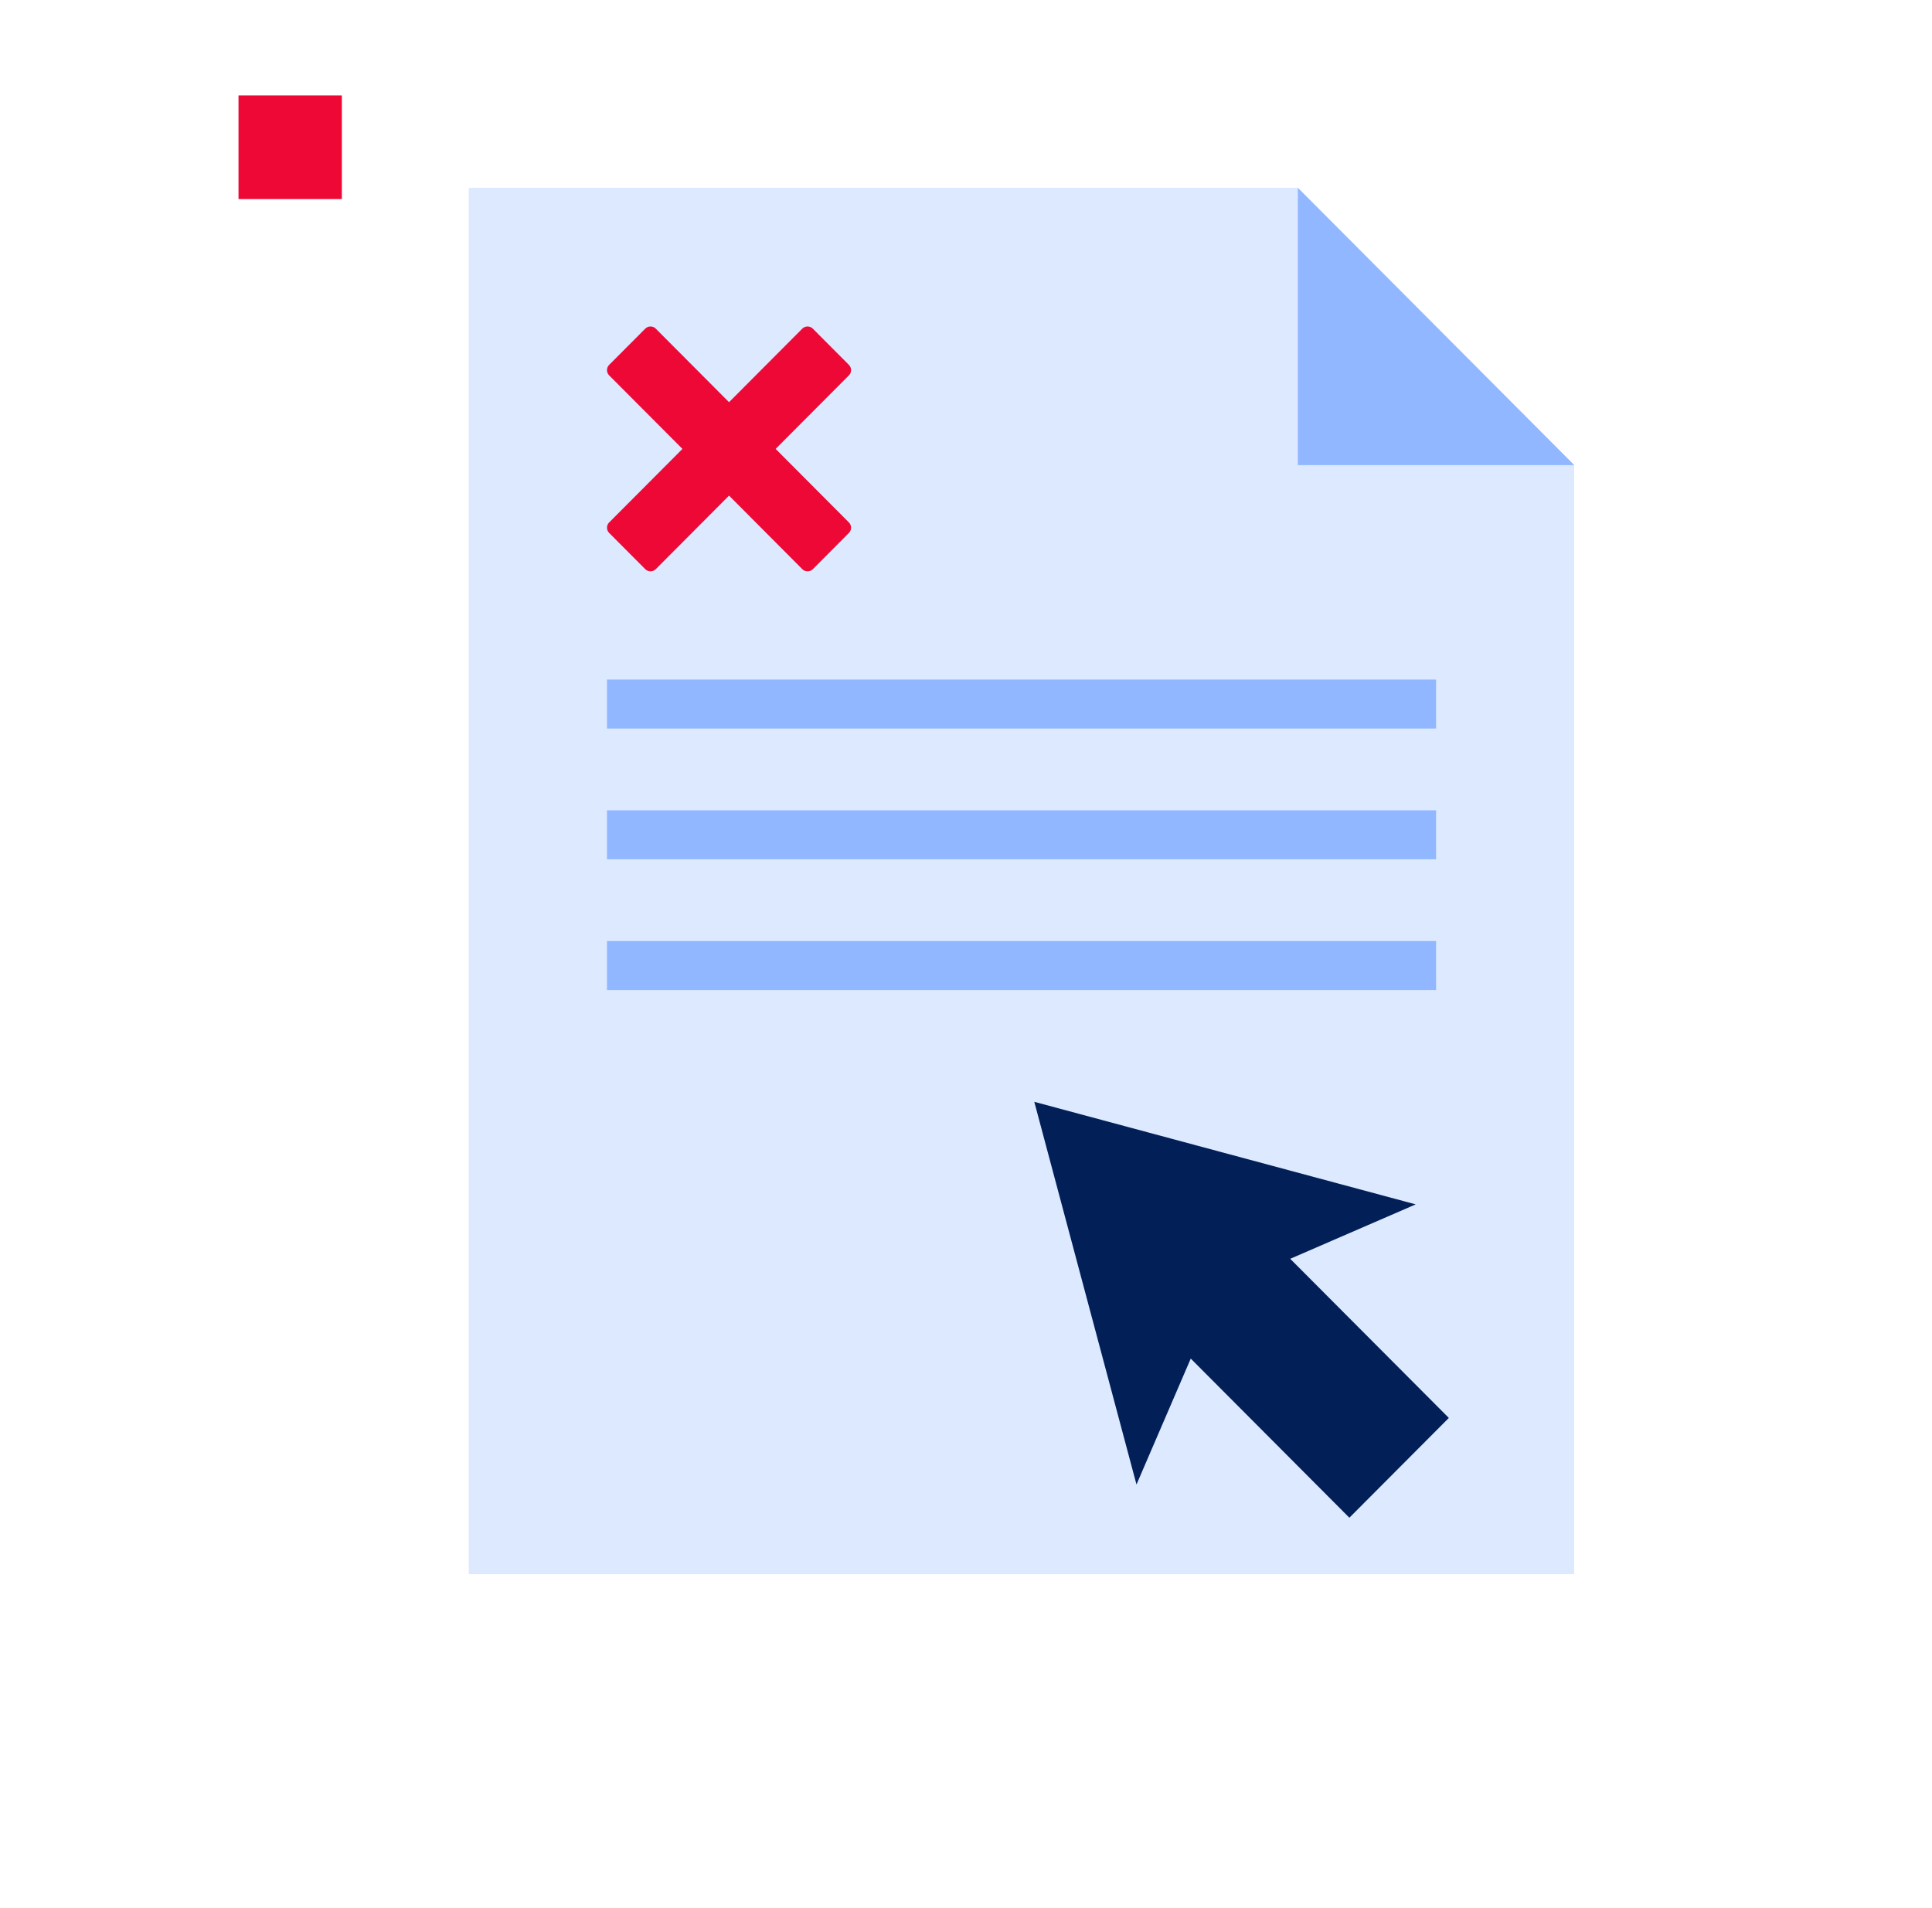
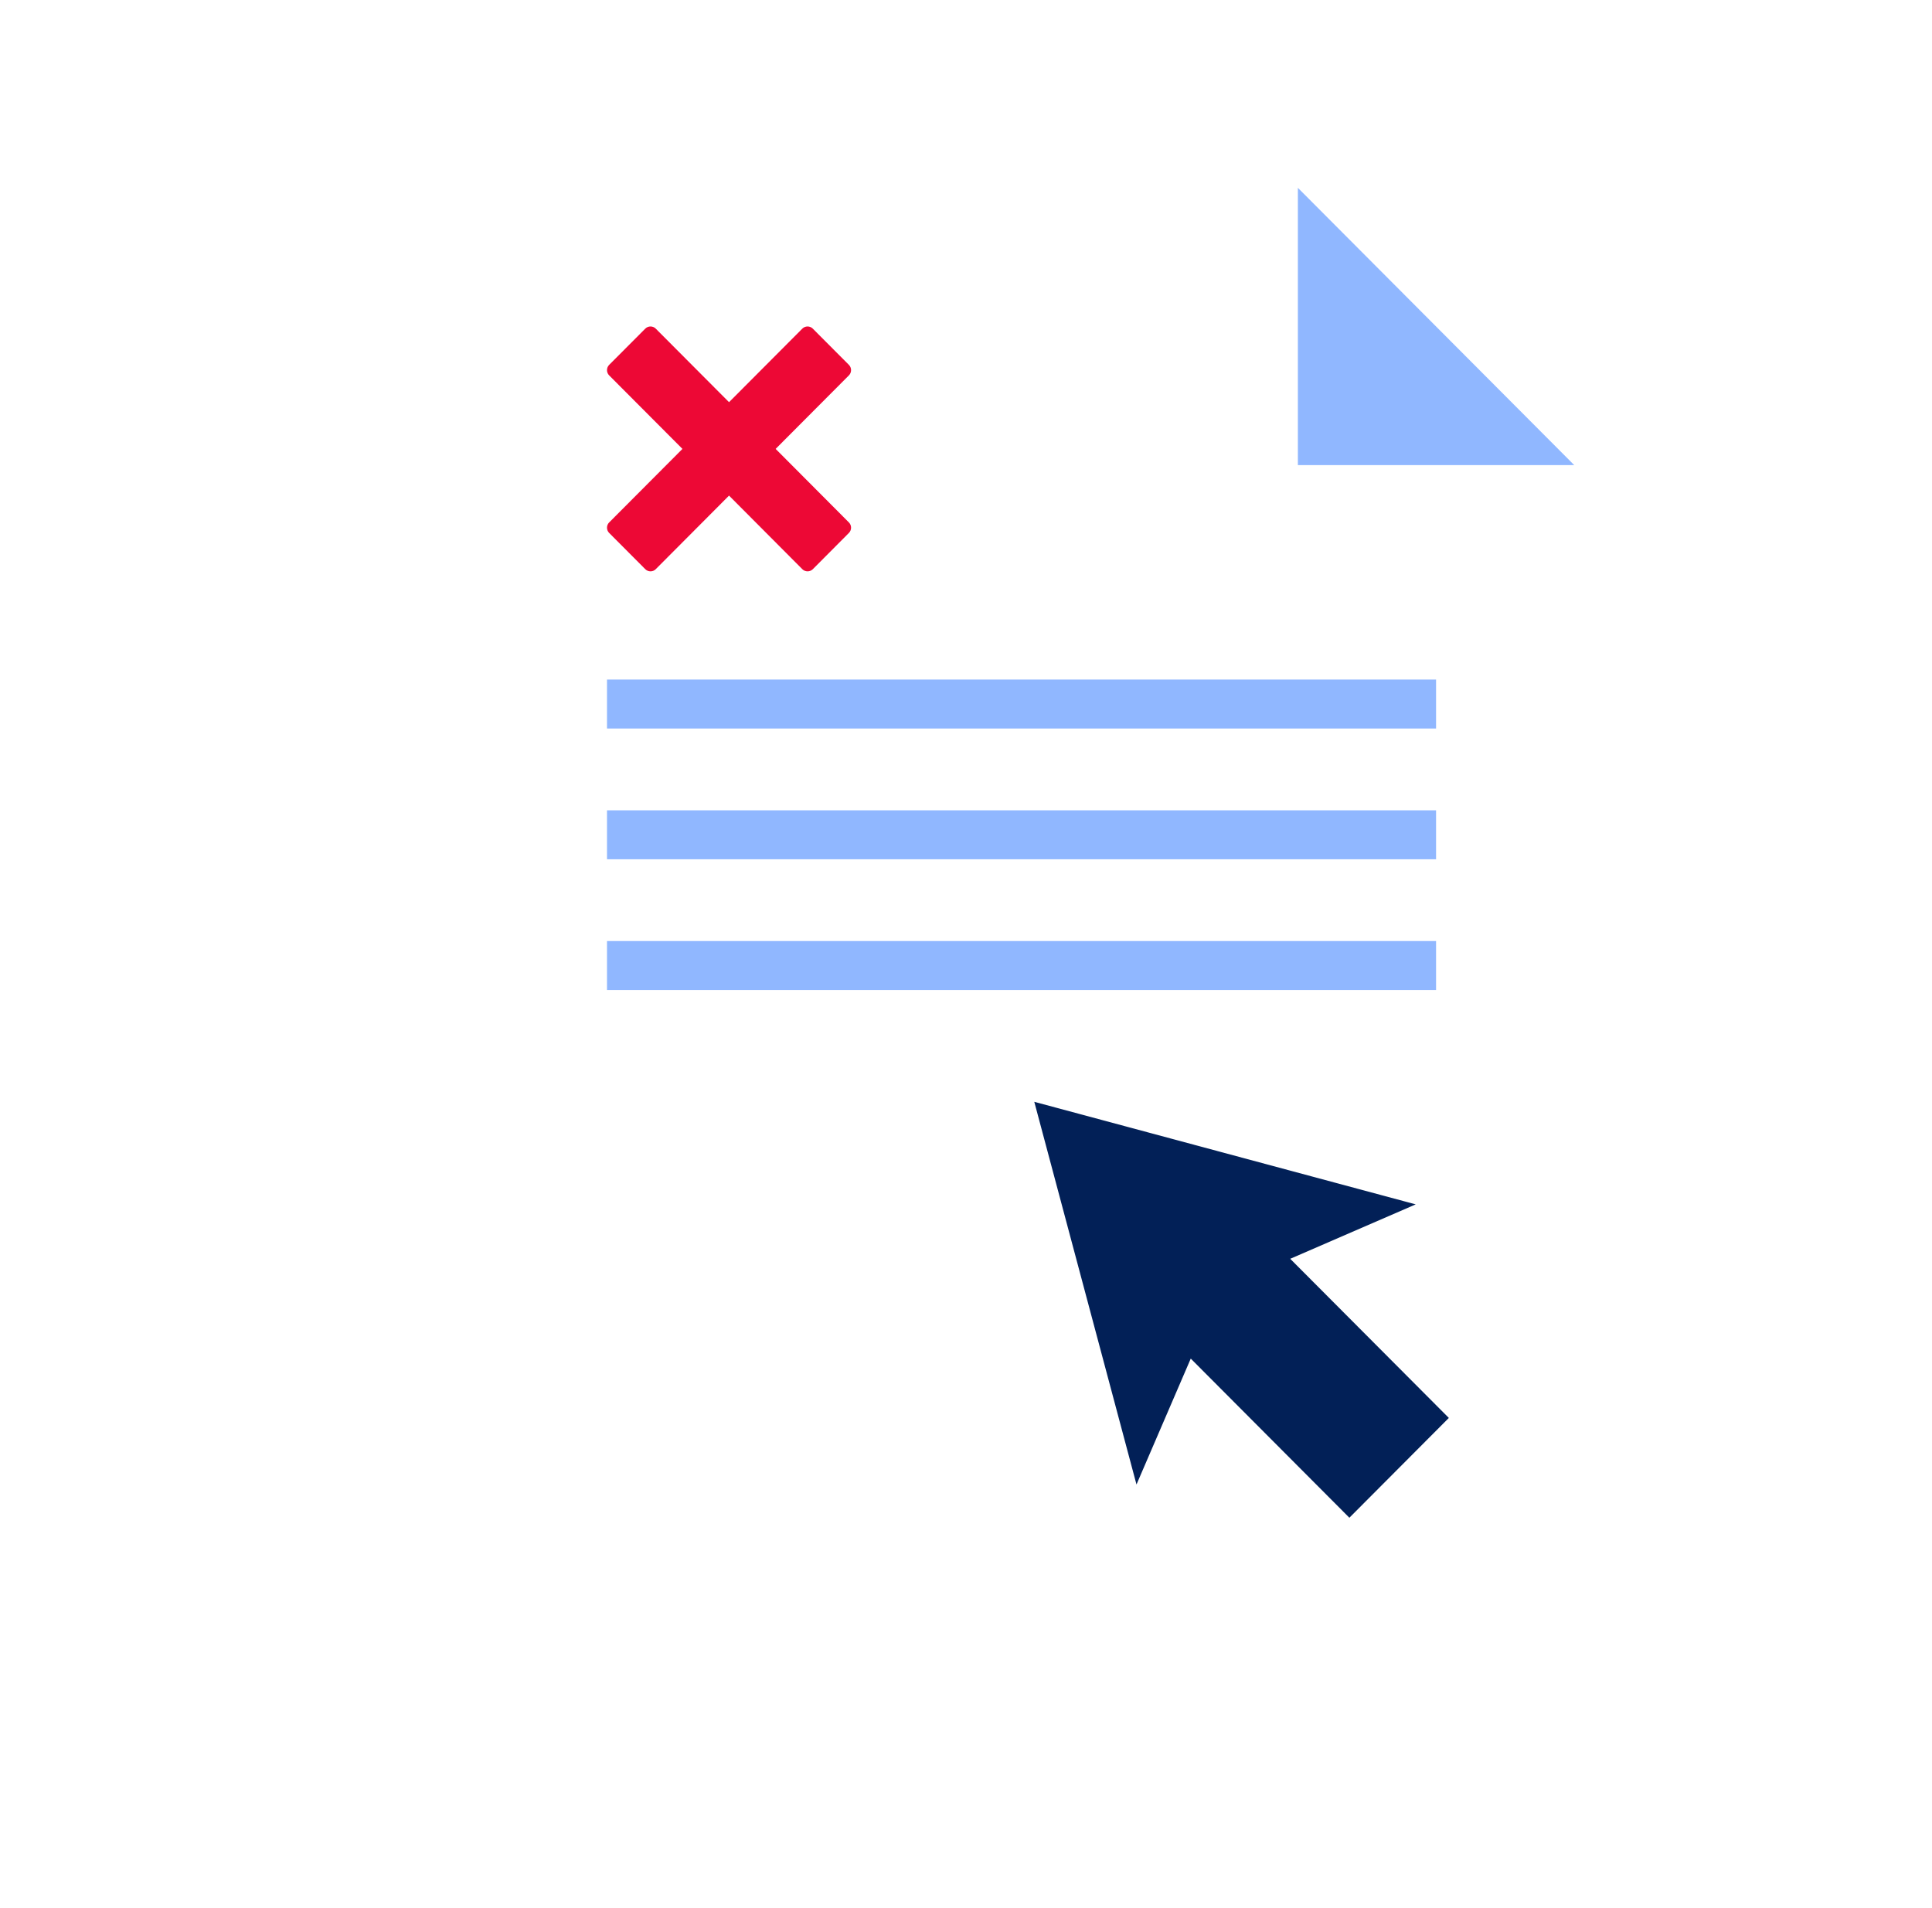
<svg xmlns="http://www.w3.org/2000/svg" width="81" height="80" viewBox="0 0 81 80" fill="none">
  <g clip-path="url(#clip0_1523_11181)">
-     <path fill-rule="evenodd" clip-rule="evenodd" d="M54.413 7.875H19.654V66H65.999V19.5L54.413 7.875Z" fill="#DCE9FF" />
    <path fill-rule="evenodd" clip-rule="evenodd" d="M54.414 19.5H66L54.414 7.875V19.5Z" fill="#90B7FF" />
    <path d="M60.208 28.492H25.449V30.544H60.208V28.492Z" fill="#90B7FF" />
    <path d="M60.208 33.974H25.449V36.026H60.208V33.974Z" fill="#90B7FF" />
-     <path d="M60.208 39.455H25.449V41.507H60.208V39.455Z" fill="#90B7FF" />
-     <path d="M14.332 4H10V8.346H14.332V4Z" fill="#ED0835" />
+     <path d="M60.208 39.455H25.449V41.507H60.208Z" fill="#90B7FF" />
    <path d="M59.355 50.495L43.363 46.195L47.648 62.24L49.923 56.961L56.573 63.633L60.743 59.449L54.093 52.777L59.355 50.495Z" fill="#022057" />
    <path d="M25.538 22.343L27.055 23.865C27.176 23.984 27.371 23.984 27.491 23.865L30.565 20.779L33.639 23.865C33.699 23.925 33.779 23.954 33.858 23.954C33.937 23.954 34.015 23.925 34.077 23.865L35.592 22.343C35.711 22.222 35.711 22.026 35.592 21.905L32.519 18.821L35.592 15.737C35.711 15.616 35.711 15.42 35.592 15.299L34.075 13.777C33.955 13.658 33.76 13.658 33.639 13.777L30.565 16.862L27.491 13.777C27.371 13.658 27.176 13.658 27.055 13.777L25.538 15.299C25.419 15.42 25.419 15.616 25.538 15.737L28.612 18.821L25.538 21.905C25.419 22.025 25.419 22.222 25.538 22.343Z" fill="#ED0835" />
  </g>
  <defs>
    <clipPath id="clip0_1523_11181">
      <rect width="56" height="62" fill="white" transform="translate(10 4)" />
    </clipPath>
  </defs>
</svg>